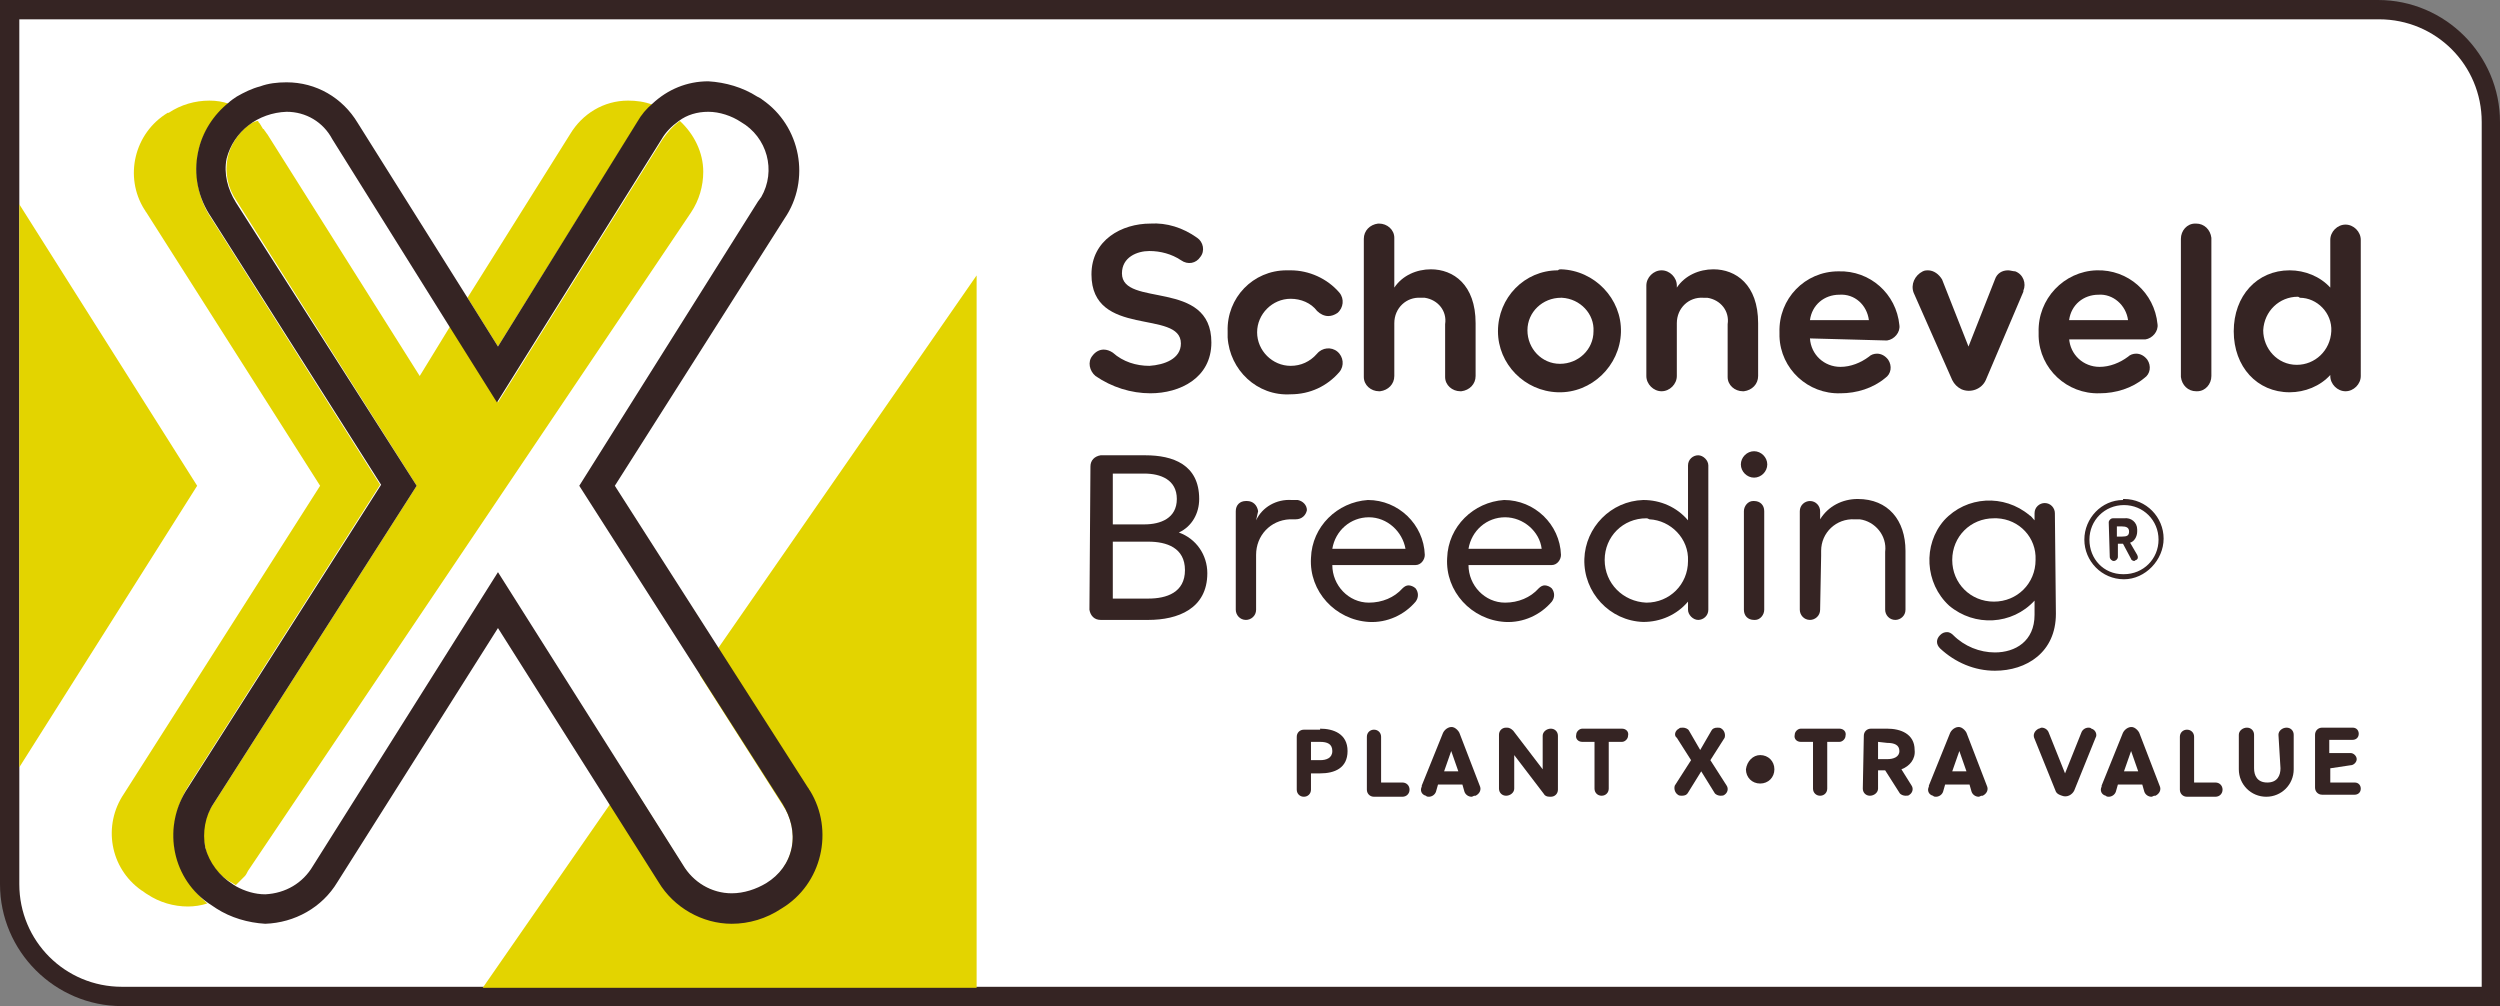
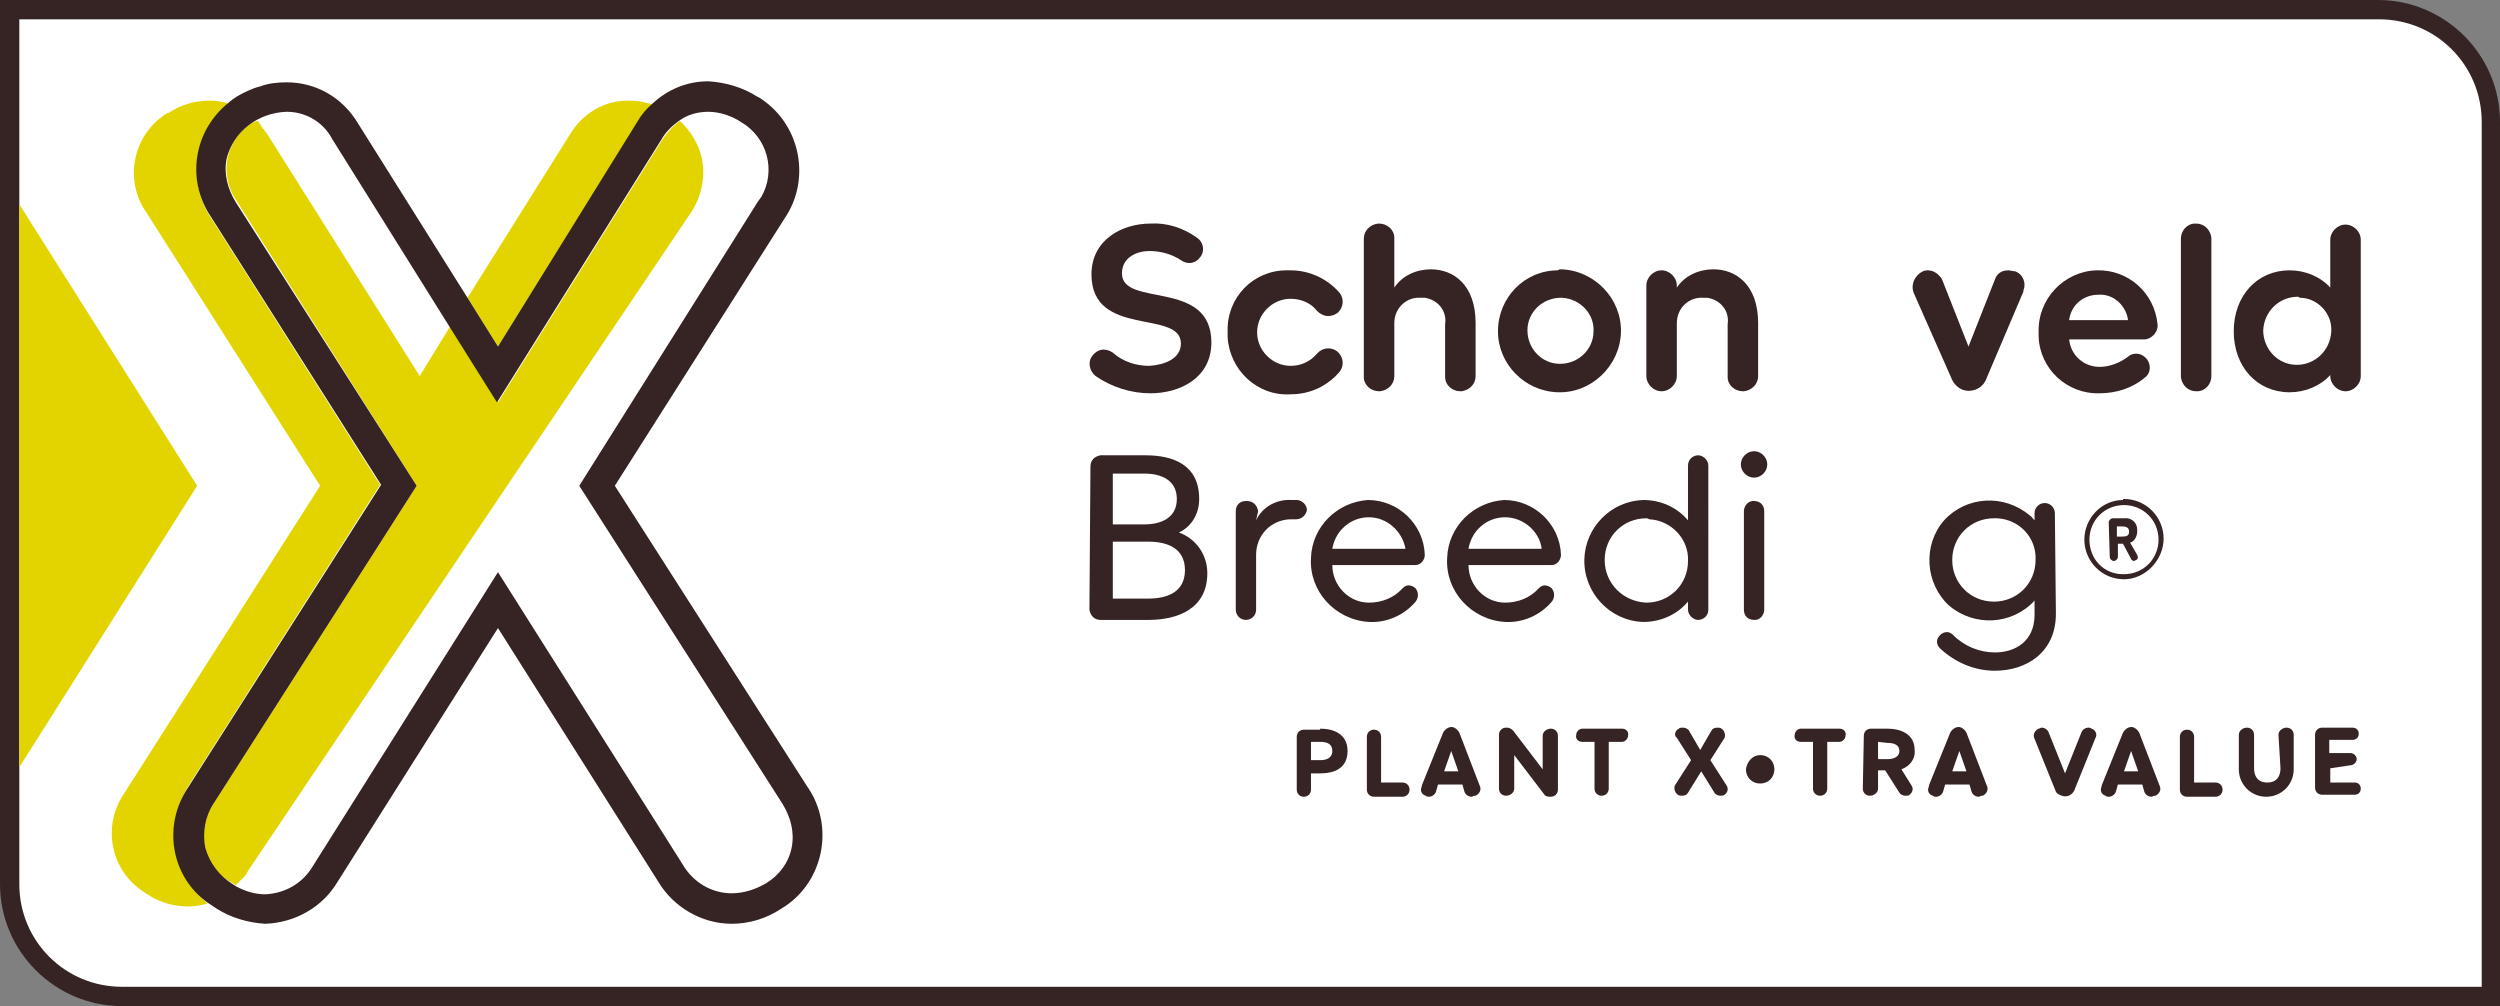
<svg xmlns="http://www.w3.org/2000/svg" version="1.1" id="Layer_1" x="0px" y="0px" viewBox="0 0 246 99" style="enable-background:new 0 0 246 99;" xml:space="preserve">
  <rect x="0" y="0" width="246" height="99" fill="#808080" stroke="none" />
  <style type="text/css">
	.st0{fill:#352423;}
	.st1{fill:#FFFFFF;}
	.st2{fill:#E3D400;}
</style>
  <g id="Group_397-2">
    <g>
      <path class="st0" d="M246,99H12C5.4,99,0,93.6,0,87V0h234c6.6,0,12,5.4,12,12L246,99z" />
      <path class="st1" d="M1.9,1.9V87c0,5.6,4.5,10.1,10.1,10.1h232.2V12c0-5.6-4.5-10.1-10.1-10.1H1.9z" />
    </g>
    <path id="Path_1378" class="st0" d="M129.9,71.7c1.3,0,2.7,0.5,2.7,2.2s-1.3,2.2-2.7,2.2H129v1.6c0,0.4-0.3,0.7-0.7,0.7   c-0.4,0-0.7-0.3-0.7-0.7v-5.2c0-0.4,0.3-0.7,0.7-0.7c0,0,0,0,0,0H129.9z M129,73v1.8h0.9c0.6,0,1.2-0.2,1.2-0.9s-0.5-0.9-1.2-0.9   H129z" />
    <path id="Path_1379" class="st0" d="M135.9,77h2.1c0.4,0,0.7,0.3,0.7,0.7s-0.3,0.7-0.7,0.7h-2.8c-0.4,0-0.7-0.3-0.7-0.7   c0,0,0,0,0,0v-5.2c0-0.4,0.3-0.7,0.7-0.7c0.4,0,0.7,0.3,0.7,0.7L135.9,77z" />
    <path id="Path_1380" class="st0" d="M142,72.1c0.2-0.4,0.7-0.7,1.1-0.5c0.2,0.1,0.4,0.3,0.5,0.5l2,5.2c0.2,0.4,0,0.8-0.4,1   c0,0,0,0-0.1,0c-0.1,0-0.2,0.1-0.3,0.1c-0.3,0-0.6-0.2-0.7-0.5l-0.2-0.7h-2.4l-0.2,0.7c-0.1,0.3-0.4,0.5-0.7,0.5   c-0.1,0-0.2,0-0.3-0.1c-0.4-0.1-0.6-0.5-0.4-0.9c0,0,0,0,0-0.1L142,72.1z M143.5,75.9l-0.7-2l-0.7,2H143.5z" />
    <path id="Path_1381" class="st0" d="M151.9,78.1l-2.9-3.8v3.3c0,0.4-0.4,0.7-0.8,0.7c-0.4,0-0.7-0.3-0.7-0.7v-5.3   c0-0.4,0.3-0.7,0.7-0.7c0,0,0,0,0.1,0c0.2,0,0.4,0.1,0.6,0.3l2.9,3.8v-3.3c0-0.4,0.4-0.7,0.8-0.7c0.4,0,0.7,0.3,0.7,0.7v5.3   c0,0.4-0.3,0.7-0.7,0.7c0,0,0,0-0.1,0C152.2,78.4,152,78.3,151.9,78.1" />
    <path id="Path_1382" class="st0" d="M158.3,73v4.6c0,0.4-0.3,0.7-0.7,0.7c-0.4,0-0.7-0.3-0.7-0.7V73h-1.2c-0.4,0-0.7-0.3-0.6-0.7   c0-0.3,0.3-0.6,0.6-0.6h3.9c0.4,0,0.7,0.3,0.6,0.7c0,0.3-0.3,0.6-0.6,0.6H158.3z" />
    <path id="Path_1383" class="st0" d="M165.2,71.7c0.1-0.1,0.2-0.1,0.4-0.1c0.2,0,0.5,0.1,0.6,0.3l1.1,1.9l1.1-1.9   c0.1-0.2,0.3-0.3,0.6-0.3c0.1,0,0.3,0,0.4,0.1c0.3,0.2,0.4,0.6,0.3,0.9c0,0,0,0,0,0l-1.4,2.2l1.6,2.5c0.2,0.3,0.1,0.7-0.2,0.9   c0,0,0,0,0,0c-0.1,0.1-0.3,0.1-0.4,0.1c-0.2,0-0.5-0.1-0.6-0.3l-1.3-2.1l-1.3,2.1c-0.1,0.2-0.3,0.3-0.6,0.3c-0.1,0-0.3,0-0.4-0.1   c-0.3-0.2-0.4-0.6-0.3-0.9c0,0,0,0,0,0l1.6-2.5l-1.4-2.2C164.7,72.4,164.8,71.9,165.2,71.7C165.1,71.7,165.1,71.7,165.2,71.7   L165.2,71.7z" />
    <path id="Path_1384" class="st0" d="M173.2,74.3c0.8,0,1.4,0.6,1.4,1.4c0,0.8-0.6,1.4-1.4,1.4c-0.8,0-1.4-0.6-1.4-1.4   C171.9,74.9,172.5,74.3,173.2,74.3C173.2,74.3,173.2,74.3,173.2,74.3" />
    <path id="Path_1385" class="st0" d="M179.8,73v4.6c0,0.4-0.3,0.7-0.7,0.7c-0.4,0-0.7-0.3-0.7-0.7l0,0V73h-1.2   c-0.4,0-0.7-0.3-0.6-0.7c0-0.3,0.3-0.6,0.6-0.6h3.8c0.4,0,0.7,0.3,0.6,0.7c0,0.3-0.3,0.6-0.6,0.6H179.8z" />
    <path id="Path_1386" class="st0" d="M183.4,72.4c0-0.4,0.3-0.7,0.7-0.7c0,0,0,0,0,0h1.6c1.3,0,2.7,0.5,2.7,2.1   c0.1,0.9-0.5,1.6-1.3,1.9l1,1.6c0.2,0.3,0.1,0.7-0.2,0.9c0,0,0,0,0,0c-0.1,0.1-0.2,0.1-0.4,0.1c-0.2,0-0.5-0.1-0.6-0.3l-1.4-2.2   h-0.7v1.8c0,0.4-0.4,0.7-0.8,0.7c-0.4,0-0.7-0.3-0.7-0.7L183.4,72.4z M184.8,73v1.7h0.9c0.6,0,1.2-0.2,1.2-0.8   c0-0.6-0.5-0.8-1.2-0.8L184.8,73z" />
    <path id="Path_1387" class="st0" d="M191.9,72.1c0.2-0.4,0.7-0.7,1.1-0.5c0.2,0.1,0.4,0.3,0.5,0.5l2,5.2c0.2,0.4,0,0.8-0.4,1   c0,0,0,0-0.1,0c-0.1,0-0.2,0.1-0.3,0.1c-0.3,0-0.6-0.2-0.7-0.5l-0.2-0.7h-2.4l-0.2,0.7c-0.1,0.3-0.4,0.5-0.7,0.5   c-0.1,0-0.2,0-0.3-0.1c-0.4-0.1-0.6-0.5-0.4-0.9c0,0,0,0,0-0.1L191.9,72.1z M193.5,75.9l-0.7-2l-0.7,2H193.5z" />
    <path id="Path_1388" class="st0" d="M202.3,77.9l-2.1-5.2c-0.2-0.4,0-0.8,0.4-1c0,0,0,0,0,0c0.1,0,0.2-0.1,0.3-0.1   c0.3,0,0.6,0.2,0.7,0.5l1.6,4l1.6-4c0.1-0.3,0.4-0.5,0.7-0.5c0.1,0,0.2,0,0.3,0.1c0.4,0.1,0.6,0.6,0.4,0.9c0,0,0,0,0,0l-2.1,5.2   c-0.2,0.4-0.7,0.7-1.2,0.5C202.6,78.2,202.4,78.1,202.3,77.9" />
    <path id="Path_1389" class="st0" d="M208.9,72.1c0.2-0.4,0.7-0.7,1.1-0.5c0.2,0.1,0.4,0.3,0.5,0.5l2,5.2c0.2,0.4,0,0.8-0.4,1   c0,0,0,0-0.1,0c-0.1,0-0.2,0.1-0.3,0.1c-0.3,0-0.6-0.2-0.7-0.5l-0.2-0.7h-2.4l-0.2,0.7c-0.1,0.3-0.4,0.5-0.7,0.5   c-0.1,0-0.2,0-0.3-0.1c-0.4-0.1-0.6-0.5-0.4-0.9c0,0,0,0,0-0.1L208.9,72.1z M210.4,75.9l-0.7-2l-0.7,2H210.4z" />
    <path id="Path_1390" class="st0" d="M215.9,77h2.1c0.4,0,0.7,0.3,0.7,0.7s-0.3,0.7-0.7,0.7h-2.8c-0.4,0-0.7-0.3-0.7-0.7   c0,0,0,0,0,0v-5.2c0-0.4,0.3-0.7,0.7-0.7c0.4,0,0.7,0.3,0.7,0.7L215.9,77z" />
    <path id="Path_1391" class="st0" d="M224.2,72.3c0-0.4,0.4-0.7,0.8-0.7c0.4,0,0.7,0.3,0.7,0.7v3.4c0,1.5-1.2,2.7-2.7,2.7   c-1.5,0-2.7-1.2-2.7-2.7v-3.4c0-0.4,0.4-0.7,0.8-0.7c0.4,0,0.7,0.3,0.7,0.7v3.3c0,0.7,0.3,1.4,1.3,1.4s1.3-0.7,1.3-1.4L224.2,72.3z   " />
    <path id="Path_1392" class="st0" d="M229.3,75.6V77h2.4c0.4,0,0.6,0.3,0.6,0.6c0,0.4-0.3,0.6-0.6,0.6l0,0h-3.2   c-0.4,0-0.7-0.3-0.7-0.7c0,0,0,0,0,0v-5.2c0-0.4,0.3-0.7,0.7-0.7c0,0,0,0,0,0h3c0.4,0,0.6,0.3,0.6,0.6c0,0.4-0.3,0.6-0.6,0.6h-2.3   v1.3h2.1c0.3,0,0.6,0.3,0.6,0.6c0,0.3-0.3,0.6-0.6,0.6l0,0L229.3,75.6z" />
    <path id="Path_1393" class="st0" d="M116.2,33.8c0-3.4-8.8-0.5-8.8-6.8c0-3.4,3-5,5.8-5c1.6-0.1,3.2,0.4,4.6,1.4   c0.6,0.4,0.8,1.3,0.3,1.9c-0.4,0.6-1.2,0.8-1.9,0.3c-0.9-0.6-2-0.9-3.1-0.9c-1.2,0-2.7,0.6-2.7,2.2c0,3.4,8.8,0.5,8.8,6.8   c0,3.5-3.1,5-6,5c-1.9,0-3.8-0.6-5.4-1.7c-0.6-0.5-0.8-1.4-0.3-2c0,0,0,0,0,0c0.3-0.4,0.7-0.6,1.1-0.6c0.3,0,0.6,0.1,0.9,0.3   c1,0.9,2.3,1.3,3.6,1.3C114.6,35.9,116.2,35.3,116.2,33.8" />
    <path id="Path_1394" class="st0" d="M120.8,32.6c-0.1-3.3,2.5-6,5.8-6c0.1,0,0.3,0,0.4,0c1.8,0,3.6,0.8,4.8,2.2   c0.5,0.6,0.4,1.5-0.2,2c0,0,0,0,0,0c-0.3,0.2-0.6,0.3-0.9,0.3c-0.4,0-0.8-0.2-1.1-0.5c-0.6-0.8-1.6-1.2-2.6-1.2   c-1.8,0-3.3,1.5-3.3,3.3c0,1.8,1.5,3.3,3.3,3.3c1,0,1.9-0.4,2.6-1.2c0.5-0.6,1.4-0.7,2-0.2c0.6,0.5,0.7,1.4,0.2,2c0,0,0,0,0,0   c-1.2,1.4-2.9,2.2-4.8,2.2c-3.3,0.2-6-2.4-6.2-5.6C120.8,32.9,120.8,32.7,120.8,32.6" />
    <path id="Path_1395" class="st0" d="M137.2,37c0,0.8-0.6,1.4-1.4,1.5c0,0-0.1,0-0.1,0c-0.8,0-1.5-0.6-1.5-1.4c0,0,0-0.1,0-0.1V23.5   c0-0.8,0.6-1.4,1.4-1.5c0,0,0.1,0,0.1,0c0.8,0,1.5,0.6,1.5,1.4c0,0,0,0.1,0,0.1v4.8c0.8-1.2,2.2-1.8,3.6-1.8c2.2,0,4.4,1.5,4.4,5.3   V37c0,0.8-0.6,1.4-1.4,1.5c0,0-0.1,0-0.1,0c-0.8,0-1.5-0.6-1.5-1.4c0,0,0-0.1,0-0.1v-5.1c0.2-1.3-0.7-2.4-2-2.6c-0.1,0-0.3,0-0.4,0   c-1.4-0.1-2.6,1-2.6,2.5c0,0.1,0,0.2,0,0.4L137.2,37z" />
    <path id="Path_1396" class="st0" d="M153.6,26.5c3.3,0.1,6,2.9,5.9,6.2c-0.1,3.3-2.9,6-6.2,5.9c-3.3-0.1-5.9-2.8-5.9-6   c0-3.3,2.6-6,5.9-6C153.4,26.5,153.5,26.5,153.6,26.5 M153.6,29.3c-1.8,0-3.3,1.4-3.3,3.2c0,1.8,1.4,3.3,3.2,3.3   c1.8,0,3.3-1.4,3.3-3.2c0,0,0,0,0,0c0.1-1.7-1.3-3.2-3.1-3.3C153.7,29.3,153.6,29.3,153.6,29.3" />
    <path id="Path_1397" class="st0" d="M171.5,38.5c-0.8,0-1.5-0.6-1.5-1.4c0,0,0-0.1,0-0.1v-5.1c0.2-1.3-0.7-2.4-2-2.6   c-0.1,0-0.3,0-0.4,0c-1.4-0.1-2.6,1-2.6,2.5c0,0.1,0,0.2,0,0.4V37c0,0.8-0.7,1.5-1.5,1.5c-0.8,0-1.5-0.7-1.5-1.5v-8.9   c0-0.8,0.7-1.5,1.5-1.5c0.8,0,1.5,0.7,1.5,1.5v0.2c0.8-1.2,2.2-1.8,3.6-1.8c2.2,0,4.4,1.5,4.4,5.3V37c0,0.8-0.6,1.4-1.4,1.5   C171.6,38.5,171.5,38.5,171.5,38.5" />
-     <path id="Path_1398" class="st0" d="M178.1,33.3c0.1,1.6,1.4,2.8,3,2.8c1,0,2-0.4,2.8-1c0.2-0.2,0.5-0.3,0.8-0.3   c0.4,0,0.8,0.2,1.1,0.6c0.4,0.6,0.3,1.4-0.3,1.8c-1.2,1-2.8,1.5-4.4,1.5c-3.2,0.1-5.9-2.4-6-5.6c0-0.1,0-0.3,0-0.4   c-0.1-3.3,2.5-6,5.8-6c3.1-0.1,5.7,2.2,6,5.3c0.1,0.7-0.5,1.4-1.2,1.5c-0.1,0-0.2,0-0.2,0L178.1,33.3z M181,29   c-1.5,0-2.7,1-2.9,2.5h5.8C183.7,30,182.5,28.9,181,29" />
    <path id="Path_1399" class="st0" d="M195.4,37.4c-0.4,0.9-1.5,1.3-2.4,0.9c-0.4-0.2-0.7-0.5-0.9-0.9l-3.8-8.6   c-0.3-0.8,0.1-1.7,0.9-2.1c0.2-0.1,0.4-0.1,0.5-0.1c0.6,0,1.1,0.4,1.4,0.9l2.6,6.6l2.6-6.6c0.2-0.6,0.7-0.9,1.3-0.9   c0.2,0,0.5,0.1,0.7,0.1c0.8,0.3,1.1,1.2,0.8,1.9c0,0,0,0.1,0,0.1L195.4,37.4z" />
    <path id="Path_1400" class="st0" d="M203.6,33.3c0.1,1.6,1.4,2.8,3,2.8c1,0,2-0.4,2.8-1c0.2-0.2,0.5-0.3,0.8-0.3   c0.4,0,0.8,0.2,1.1,0.6c0.4,0.6,0.3,1.4-0.3,1.8c-1.2,1-2.8,1.5-4.4,1.5c-3.2,0.1-5.9-2.4-6-5.6c0-0.1,0-0.3,0-0.4   c-0.1-3.3,2.5-6,5.7-6.1c3.1-0.1,5.7,2.2,6,5.3c0.1,0.7-0.5,1.4-1.2,1.5c-0.1,0-0.2,0-0.2,0H203.6z M206.5,29c-1.5,0-2.7,1-2.9,2.5   h5.8C209.2,30,207.9,28.9,206.5,29" />
    <path id="Path_1401" class="st0" d="M214.6,23.5c0-0.8,0.6-1.5,1.4-1.5c0,0,0.1,0,0.1,0c0.8,0,1.4,0.6,1.5,1.4c0,0,0,0.1,0,0.1V37   c0,0.8-0.6,1.5-1.4,1.5c0,0-0.1,0-0.1,0c-0.8,0-1.4-0.6-1.5-1.4c0,0,0-0.1,0-0.1L214.6,23.5z" />
    <path id="Path_1402" class="st0" d="M229.3,36.9c-1,1.1-2.5,1.7-4,1.7c-3.2,0-5.5-2.5-5.5-6s2.3-6,5.5-6c1.5,0,3,0.6,4,1.7v-4.7   c0-0.8,0.7-1.5,1.5-1.5c0.8,0,1.5,0.7,1.5,1.5V37c0,0.8-0.7,1.5-1.5,1.5c-0.8,0-1.5-0.7-1.5-1.5V36.9z M226.1,29.2   c-1.8,0-3.3,1.4-3.4,3.3c0,1.8,1.4,3.4,3.3,3.4c1.8,0,3.3-1.4,3.4-3.3c0,0,0,0,0,0c0.1-1.8-1.4-3.3-3.1-3.3   C226.2,29.2,226.1,29.2,226.1,29.2" />
    <path id="Path_1403" class="st0" d="M107.3,45.9c0-0.6,0.4-1,1-1.1c0,0,0.1,0,0.1,0h4.3c2.7,0,5.3,0.9,5.3,4.3c0,1.4-0.7,2.7-2,3.3   c1.7,0.6,2.8,2.2,2.8,4c0,3.5-2.9,4.6-5.8,4.6h-4.7c-0.6,0-1-0.4-1.1-1c0,0,0-0.1,0-0.1L107.3,45.9z M109.5,46.7v4.9h3.1   c1.6,0,3.2-0.6,3.2-2.5s-1.6-2.5-3.2-2.5H109.5z M109.5,58.9h3.5c1.8,0,3.6-0.6,3.6-2.8s-1.8-2.8-3.6-2.8h-3.5V58.9z" />
    <path id="Path_1404" class="st0" d="M123.6,51.2c0.6-1.3,2-2.1,3.5-2c0.2,0,0.4,0,0.6,0c0.5,0.1,0.9,0.5,0.9,1   c-0.1,0.5-0.5,0.9-1.1,0.9c-0.2,0-0.4,0-0.6,0c-1.9,0.1-3.3,1.6-3.3,3.5c0,0,0,0,0,0.1V60c0,0.6-0.5,1-1,1c-0.6,0-1-0.5-1-1   c0,0,0,0,0,0v-9.7c0-0.6,0.4-1,1-1c0,0,0,0,0.1,0c0.6,0,1,0.4,1.1,1c0,0,0,0,0,0L123.6,51.2z" />
    <path id="Path_1405" class="st0" d="M131.1,55.6c0,2,1.6,3.7,3.6,3.7c1.3,0,2.5-0.5,3.3-1.4c0.2-0.2,0.4-0.3,0.6-0.3   c0.2,0,0.5,0.1,0.7,0.3c0.3,0.4,0.3,0.9,0,1.3c-1.1,1.3-2.8,2.1-4.6,2c-3.3-0.2-5.9-3-5.7-6.3c0.1-3.1,2.6-5.5,5.6-5.7   c3,0,5.5,2.4,5.6,5.4c0,0.5-0.4,1-0.9,1c0,0-0.1,0-0.1,0L131.1,55.6z M134.7,50.9c-1.8,0-3.3,1.3-3.6,3.1h7.2   C138,52.3,136.5,50.9,134.7,50.9" />
    <path id="Path_1406" class="st0" d="M144.5,55.6c0,2,1.6,3.7,3.6,3.7c1.3,0,2.5-0.5,3.3-1.4c0.2-0.2,0.4-0.3,0.6-0.3   c0.2,0,0.5,0.1,0.7,0.3c0.3,0.4,0.3,0.9,0,1.3c-1.1,1.3-2.8,2.1-4.6,2c-3.3-0.2-5.9-3-5.7-6.3c0.1-3.1,2.6-5.5,5.6-5.7   c3,0,5.5,2.4,5.6,5.4c0,0.5-0.4,1-0.9,1c0,0-0.1,0-0.1,0L144.5,55.6z M148.1,50.9c-1.8,0-3.3,1.3-3.6,3.1h7.2   C151.5,52.3,149.9,50.9,148.1,50.9" />
    <path id="Path_1407" class="st0" d="M166.1,59.2c-1.1,1.3-2.7,2-4.4,2c-3.3-0.1-5.9-2.9-5.8-6.2c0.1-3.1,2.6-5.7,5.8-5.8   c1.7,0,3.3,0.7,4.4,2v-5.4c0-0.6,0.5-1,1-1s1,0.5,1,1V60c0,0.6-0.5,1-1,1s-1-0.5-1-1V59.2z M162,51c-2.3,0-4.1,1.8-4.1,4.1   c0,2.3,1.8,4.1,4.1,4.2c2.3,0,4.1-1.8,4.1-4.1c0,0,0,0,0,0c0.1-2.2-1.7-4-3.8-4.1C162.1,51,162.1,51,162,51" />
    <path id="Path_1408" class="st0" d="M172.6,44.4c0.7,0,1.3,0.6,1.3,1.3s-0.6,1.3-1.3,1.3c-0.7,0-1.3-0.6-1.3-1.3   C171.3,45,171.9,44.4,172.6,44.4C172.6,44.4,172.6,44.4,172.6,44.4 M171.6,50.3c0-0.5,0.4-1,0.9-1c0,0,0.1,0,0.1,0c0.6,0,1,0.4,1,1   c0,0,0,0,0,0.1V60c0,0.5-0.4,1-0.9,1c0,0-0.1,0-0.1,0c-0.6,0-1-0.4-1-1c0,0,0,0,0-0.1V50.3z" />
-     <path id="Path_1409" class="st0" d="M179.1,60c0,0.6-0.5,1-1,1c-0.6,0-1-0.5-1-1v-9.7c0-0.6,0.5-1,1-1c0.6,0,1,0.5,1,1l0,0v0.8   c0.8-1.3,2.2-2,3.7-2c3,0,4.7,2.1,4.7,5.1V60c0,0.6-0.5,1-1,1c-0.6,0-1-0.5-1-1v-5.7c0.2-1.6-1-3-2.5-3.2c-0.2,0-0.3,0-0.5,0   c-1.8-0.1-3.3,1.3-3.3,3.1c0,0.2,0,0.3,0,0.5L179.1,60z" />
    <path id="Path_1410" class="st0" d="M202.3,60.4c0,3.8-2.9,5.6-6,5.6c-2,0-3.9-0.8-5.4-2.2c-0.4-0.4-0.4-0.9,0-1.3   c0.2-0.2,0.4-0.3,0.7-0.3c0.2,0,0.4,0.1,0.6,0.3c1.1,1.1,2.6,1.7,4.1,1.7c2,0,3.9-1.1,3.9-3.7v-1.4c-2.2,2.4-5.9,2.6-8.4,0.5   c-2.4-2.2-2.6-6-0.5-8.4c2.2-2.4,5.9-2.6,8.4-0.5c0.2,0.1,0.3,0.3,0.5,0.5v-0.7c0-0.6,0.5-1,1-1c0.6,0,1,0.5,1,1L202.3,60.4z    M196.2,51c-2.3,0-4.1,1.8-4.1,4.1s1.8,4.1,4.1,4.1c2.3,0,4.1-1.8,4.1-4.1c0,0,0,0,0,0c0.1-2.2-1.6-4-3.8-4.1   C196.3,51,196.2,51,196.2,51" />
    <path id="Path_1411" class="st0" d="M209,49.1c2.2,0,3.9,1.8,3.9,3.9S211.1,57,209,57c-2.2,0-3.9-1.8-3.9-3.9c0,0,0,0,0,0   c0-2.1,1.7-3.9,3.8-3.9C208.9,49.1,208.9,49.1,209,49.1 M209,56.5c1.9,0,3.4-1.5,3.4-3.4c0-1.9-1.5-3.4-3.4-3.4   c-1.9,0-3.4,1.5-3.4,3.4c0,0,0,0,0,0c0,1.9,1.4,3.4,3.3,3.4C208.9,56.5,208.9,56.5,209,56.5 M207.5,51.4c0-0.2,0.2-0.4,0.4-0.4   c0,0,0,0,0,0h1.1c0.7-0.1,1.3,0.4,1.3,1.1c0,0.1,0,0.1,0,0.2c0,0.5-0.3,1-0.7,1.1l0.7,1.2c0.1,0.2,0.1,0.4-0.1,0.5c0,0,0,0,0,0   c-0.1,0-0.1,0.1-0.2,0.1c-0.1,0-0.3-0.1-0.3-0.2l-0.8-1.5h-0.5v1.3c0,0.2-0.2,0.4-0.4,0.4c-0.2,0-0.4-0.2-0.4-0.4L207.5,51.4z    M208.3,51.8v1h0.5c0.5,0,0.7-0.1,0.7-0.5c0-0.4-0.3-0.5-0.7-0.5L208.3,51.8z" />
-     <path id="Path_1412" class="st2" d="M47.5,97.2h48.6V27.1L47.5,97.2z" />
    <path id="Path_1414" class="st2" d="M1.9,20.1v55.4l17.5-27.7L1.9,20.1z" />
    <path id="Path_1415" class="st1" d="M25.6,12.2c0,0,0.1,0.1,0.1,0.2c0.1,0.1,0.1,0.2,0.2,0.3c0,0.1,0.1,0.1,0.1,0.1   c0.1,0.1,0.2,0.3,0.3,0.4l0,0l14.9,23.8l3-4.9L32.8,13.7c-0.9-1.6-2.7-2.6-4.5-2.7c-1,0-2,0.3-2.9,0.8c0,0,0,0,0,0   C25.4,12,25.5,12.1,25.6,12.2" />
    <path id="Path_1416" class="st1" d="M69.2,16.9c0,1.4-0.4,2.8-1.2,4L24.4,85.7c-0.1,0.2-0.2,0.3-0.3,0.5c0,0-0.1,0.1-0.1,0.1   c-0.1,0.1-0.2,0.2-0.3,0.3c0,0-0.1,0.1-0.1,0.1c-0.1,0.1-0.2,0.2-0.3,0.3c0,0-0.1,0.1-0.1,0.1l0,0c0.9,0.5,1.9,0.8,2.9,0.8   c1.9-0.1,3.7-1.1,4.7-2.8L49,56.3l18.2,28.9c1,1.7,2.8,2.7,4.8,2.8c1.2,0,2.4-0.4,3.4-1c1.3-0.8,2.2-2.1,2.5-3.5   c0.3-1.5,0-3-0.9-4.3L57,47.8l17.7-27.9c1.7-2.5,1.1-5.9-1.3-7.6c-0.1-0.1-0.3-0.2-0.4-0.3c-1-0.6-2.1-1-3.2-1c-1,0-2,0.3-2.9,0.9   C68.3,13.2,69.2,15,69.2,16.9" />
    <path id="Path_1417" class="st2" d="M62.7,12.1c0.4-0.7,0.9-1.3,1.5-1.8c-0.8-0.3-1.6-0.4-2.4-0.4c-2.4,0-4.5,1.3-5.7,3.3L46,29.3   l3,4.8L62.7,12.1z" />
    <path id="Path_1418" class="st2" d="M22.9,86.9c0.1,0.1,0.2,0.1,0.3,0.2l0,0c0,0,0.1-0.1,0.1-0.1c0.1-0.1,0.2-0.2,0.3-0.3l0.1-0.1   c0.1-0.1,0.2-0.2,0.3-0.3c0,0,0.1-0.1,0.1-0.1c0.1-0.1,0.2-0.3,0.3-0.5L68,20.9c0.8-1.2,1.2-2.6,1.2-4c0-1.9-0.9-3.7-2.3-5   c-0.7,0.5-1.2,1.1-1.7,1.8L49,39.6l-4.7-7.5l-3,4.9L26.3,13.2l0,0c-0.1-0.1-0.2-0.3-0.3-0.4c0-0.1-0.1-0.1-0.1-0.1   c-0.1-0.1-0.1-0.2-0.2-0.3c0-0.1-0.1-0.1-0.1-0.2c-0.1-0.1-0.2-0.2-0.2-0.3l0,0C25.2,11.9,25.1,12,25,12l-0.4,0.2   c-1.1,0.8-1.9,2-2.2,3.3c-0.3,1.5,0,3,0.9,4.3L41,47.8L21,79.1c-0.9,1.3-1.2,2.8-0.8,4.3C20.5,84.9,21.5,86.2,22.9,86.9" />
    <path id="Path_1419" class="st2" d="M17.3,84c-0.5-2.3,0-4.6,1.2-6.6l18.9-29.7L20.8,21.5c-1.3-1.9-1.7-4.3-1.3-6.5   c0.4-1.9,1.5-3.6,3-4.8c-0.6-0.2-1.2-0.3-1.9-0.3c-1.4,0-2.8,0.4-4,1.2h-0.1c-3.3,2-4.3,6.3-2.3,9.5c0.1,0.1,0.1,0.2,0.2,0.3   l17.1,26.9L12.2,78.1c-2.1,3.1-1.4,7.3,1.7,9.5c0.2,0.1,0.4,0.3,0.6,0.4c1.2,0.8,2.6,1.2,4,1.2c0.6,0,1.3-0.1,1.9-0.3   C18.9,87.6,17.8,85.9,17.3,84" />
    <path id="Path_1420" class="st0" d="M60.5,47.8l16.7-26.3c2.6-3.8,1.6-9.1-2.2-11.7c-0.1-0.1-0.3-0.2-0.5-0.3   c-1.4-0.9-3.1-1.4-4.8-1.5c-2.1,0-4,0.8-5.5,2.2c-0.6,0.5-1.1,1.1-1.5,1.8L49,34.1l-3-4.8L35.2,12.1c-1.5-2.5-4.1-4-7-4   c-0.9,0-1.8,0.1-2.6,0.4c-0.8,0.2-1.6,0.6-2.3,1c-0.3,0.2-0.6,0.4-0.8,0.6c-1.5,1.2-2.6,2.9-3,4.8c-0.5,2.3,0,4.6,1.3,6.5   l16.7,26.3L18.5,77.5c-2.5,3.7-1.7,8.7,1.9,11.3c0.3,0.2,0.6,0.4,0.9,0.6c1.4,0.9,3.1,1.4,4.8,1.5c2.9-0.1,5.6-1.6,7.1-4.1l15.8-25   l15.8,25c1.5,2.5,4.3,4.1,7.2,4.1c1.7,0,3.4-0.5,4.9-1.5c4-2.4,5.2-7.7,2.8-11.6c-0.1-0.1-0.1-0.2-0.2-0.3L60.5,47.8z M21,79.1   L41,47.8L23.2,19.9c-0.8-1.3-1.2-2.8-0.9-4.3c0.7-2.7,3.1-4.5,5.9-4.6c1.9,0,3.6,1,4.5,2.7l11.5,18.4l4.7,7.5l16.2-25.9   c0.4-0.7,1-1.3,1.7-1.8c0.8-0.6,1.8-0.9,2.9-0.9c1.1,0,2.3,0.4,3.2,1c2.6,1.5,3.5,4.8,2,7.4c-0.1,0.1-0.2,0.3-0.3,0.4L57,47.8   L77,79.1c0.8,1.3,1.2,2.8,0.9,4.3c-0.3,1.5-1.2,2.7-2.5,3.5c-1,0.6-2.2,1-3.4,1c-2,0-3.8-1.1-4.8-2.8L49,56.3L30.8,85.2   c-1,1.7-2.7,2.7-4.7,2.8c-1,0-2-0.3-2.9-0.8c-0.1-0.1-0.2-0.1-0.3-0.2c-1.3-0.8-2.3-2.1-2.7-3.6C19.9,81.9,20.2,80.3,21,79.1" />
  </g>
</svg>